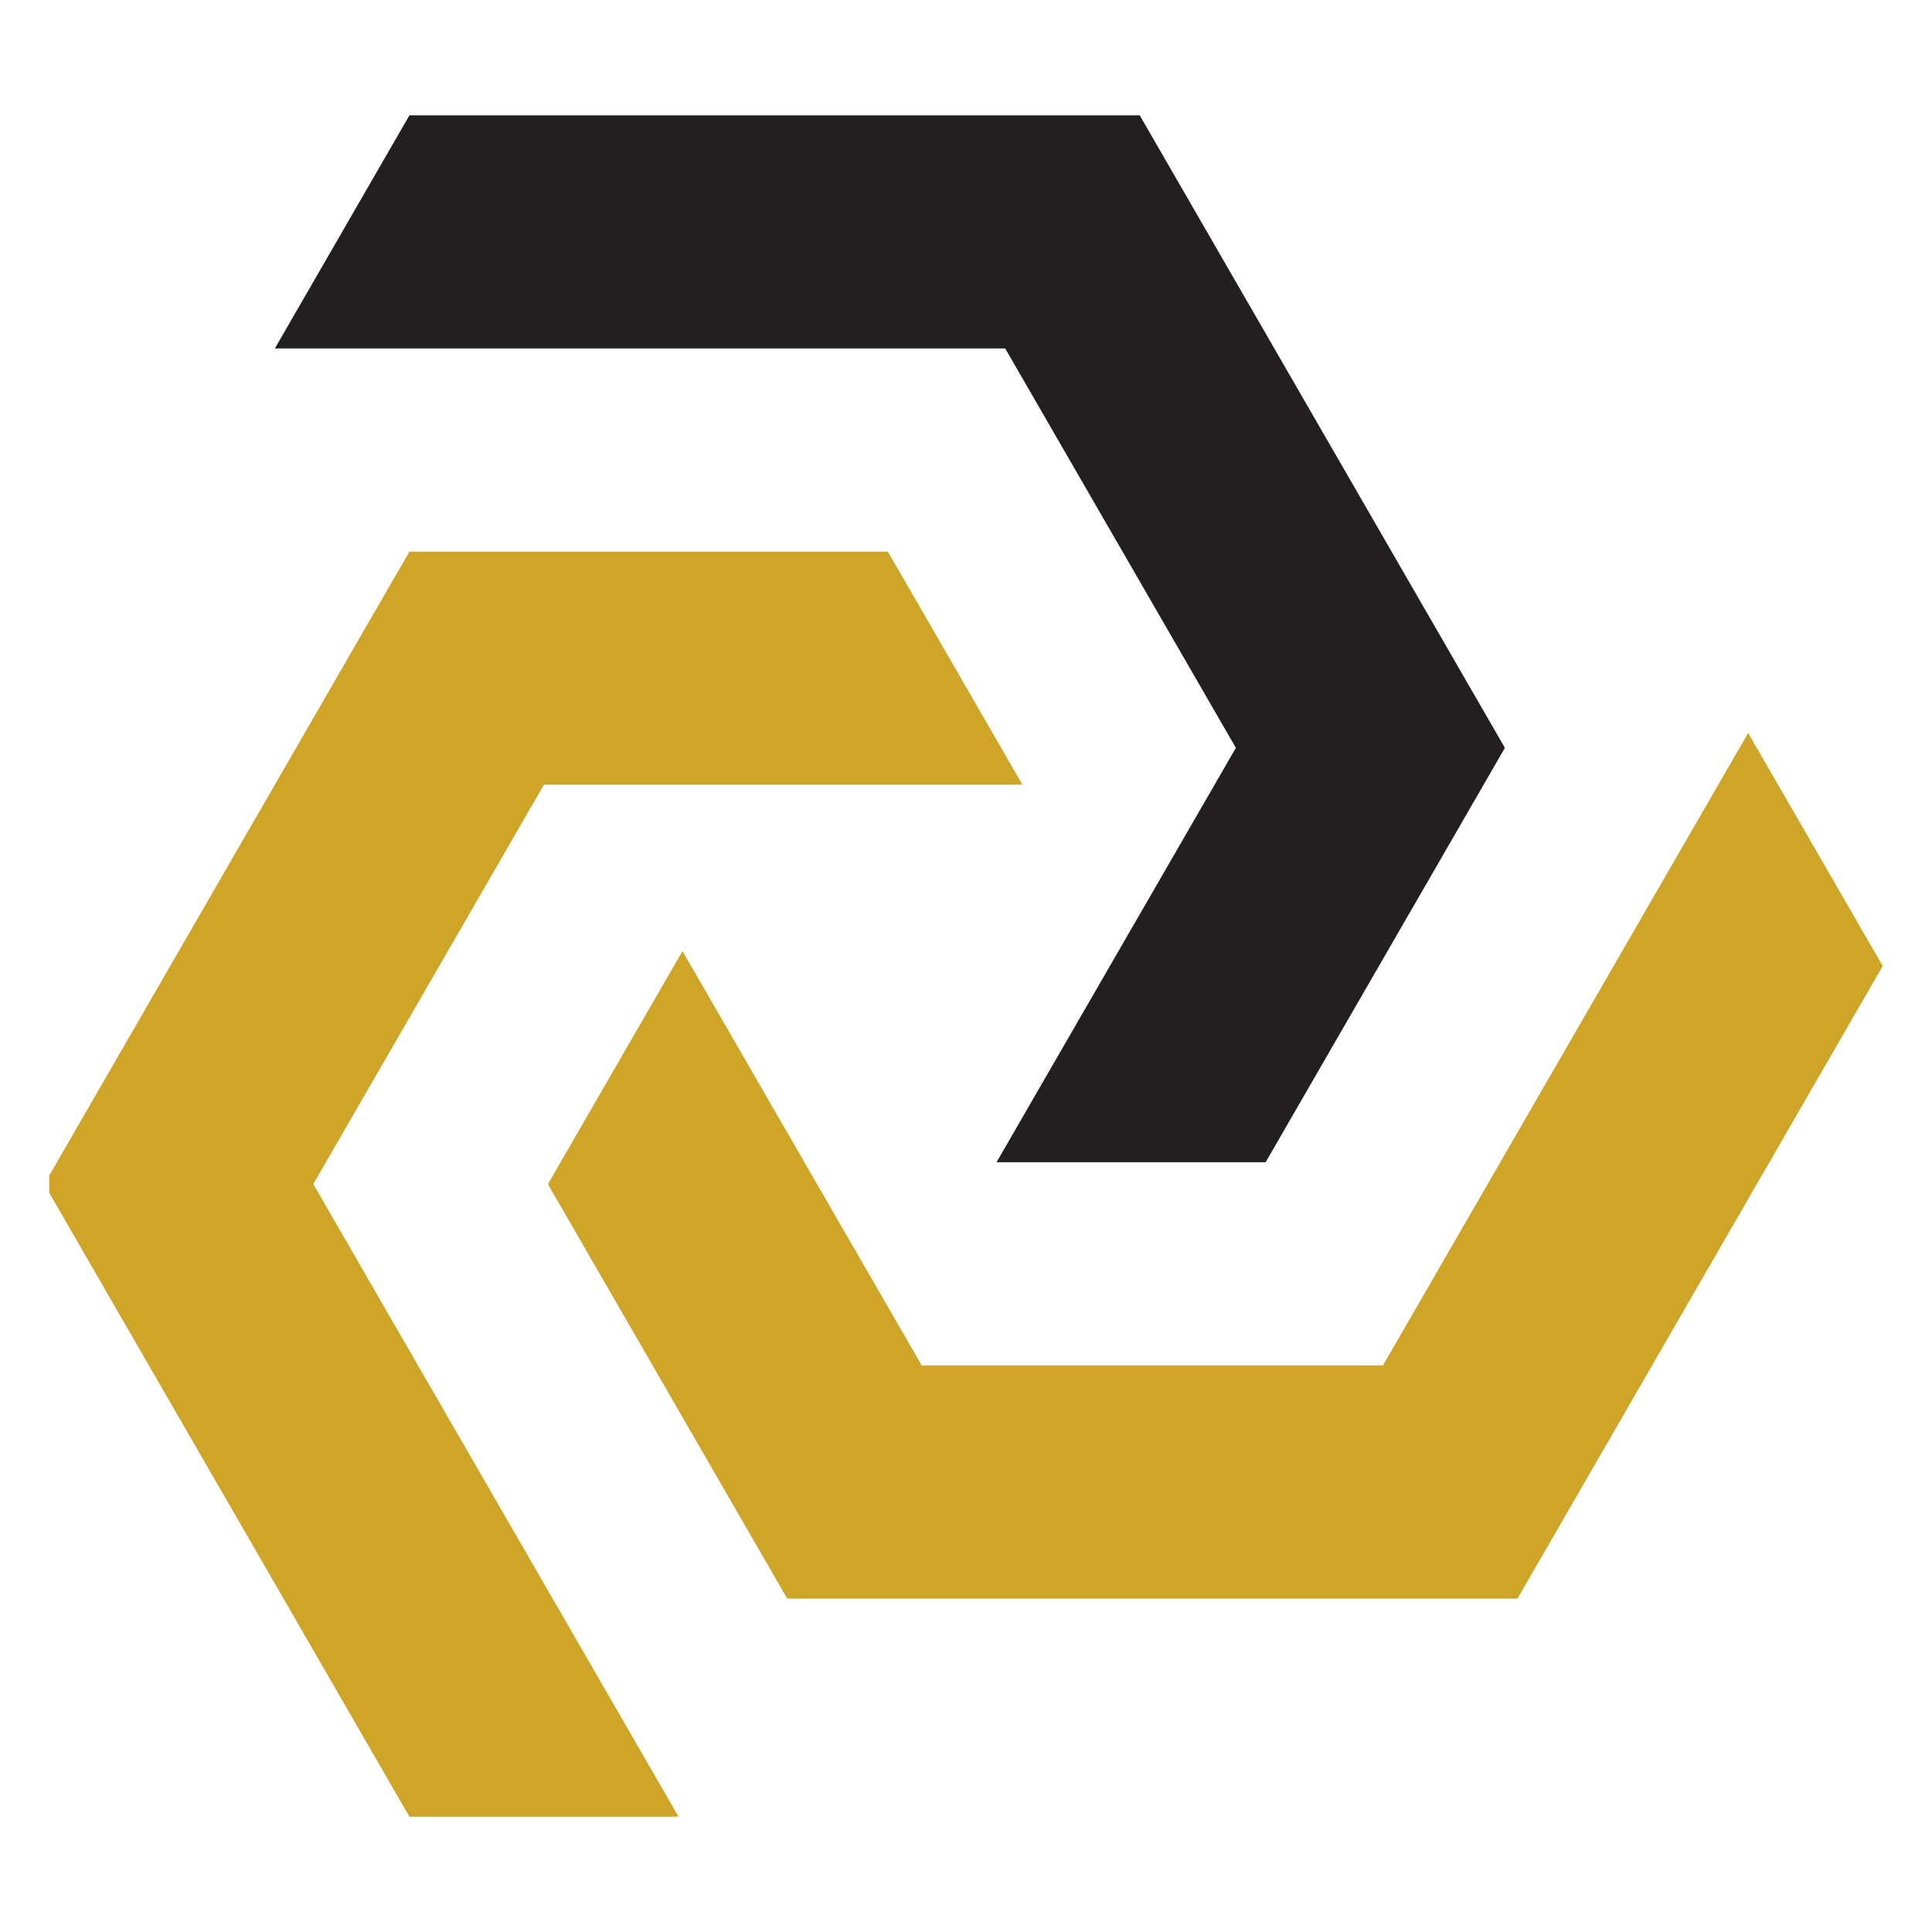
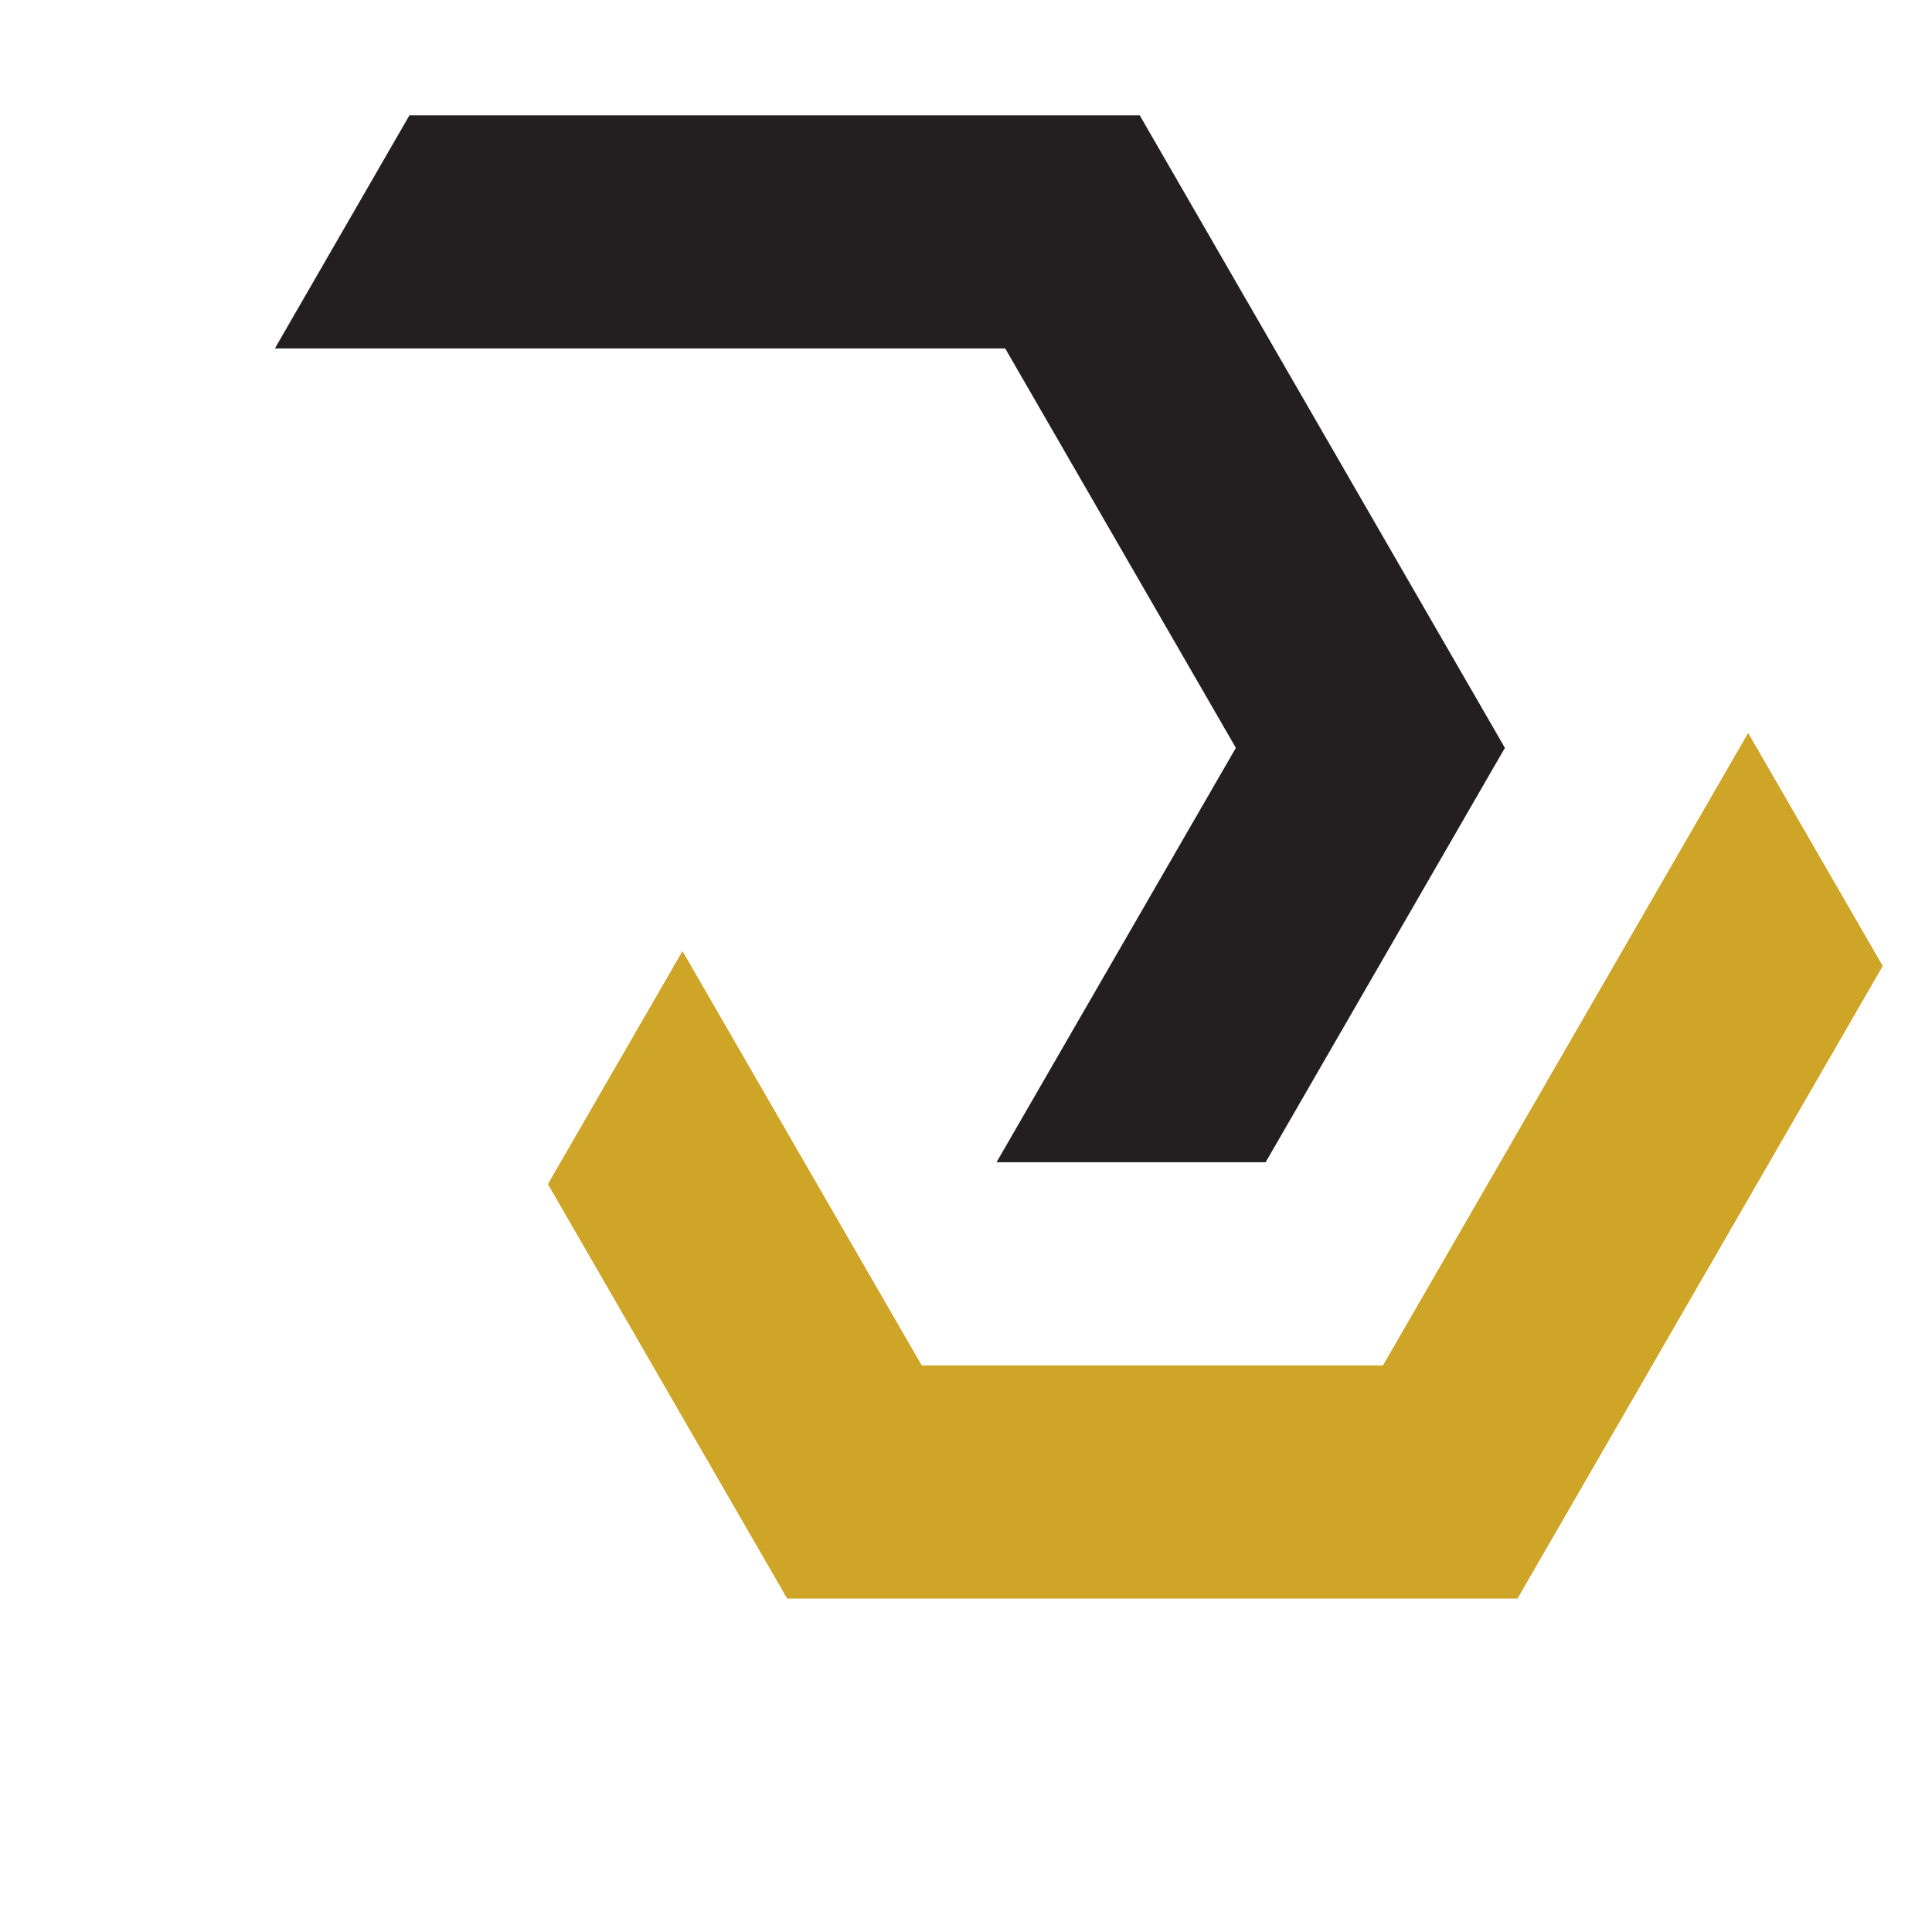
<svg xmlns="http://www.w3.org/2000/svg" version="1.1" id="Calque_1" x="0px" y="0px" width="32px" height="32px" viewBox="0 0 32 32" enable-background="new 0 0 32 32" xml:space="preserve">
  <g>
    <polygon fill="#CEA527" points="13.038,26.477 9.075,19.613 11.304,15.753 15.267,22.616 22.906,22.616 28.955,12.14 31.184,16    25.135,26.477  " />
-     <polygon fill="#CEA527" points="6.781,30.09 0.816,19.758 0.816,19.468 0.889,19.343 6.781,9.137 14.706,9.137 16.935,12.997    9.01,12.997 5.189,19.612 11.239,30.09  " />
    <polygon fill="#231F20" points="16.506,19.25 20.47,12.387 16.649,5.771 4.553,5.771 6.781,1.911 18.878,1.911 24.926,12.387    20.963,19.25  " />
  </g>
</svg>